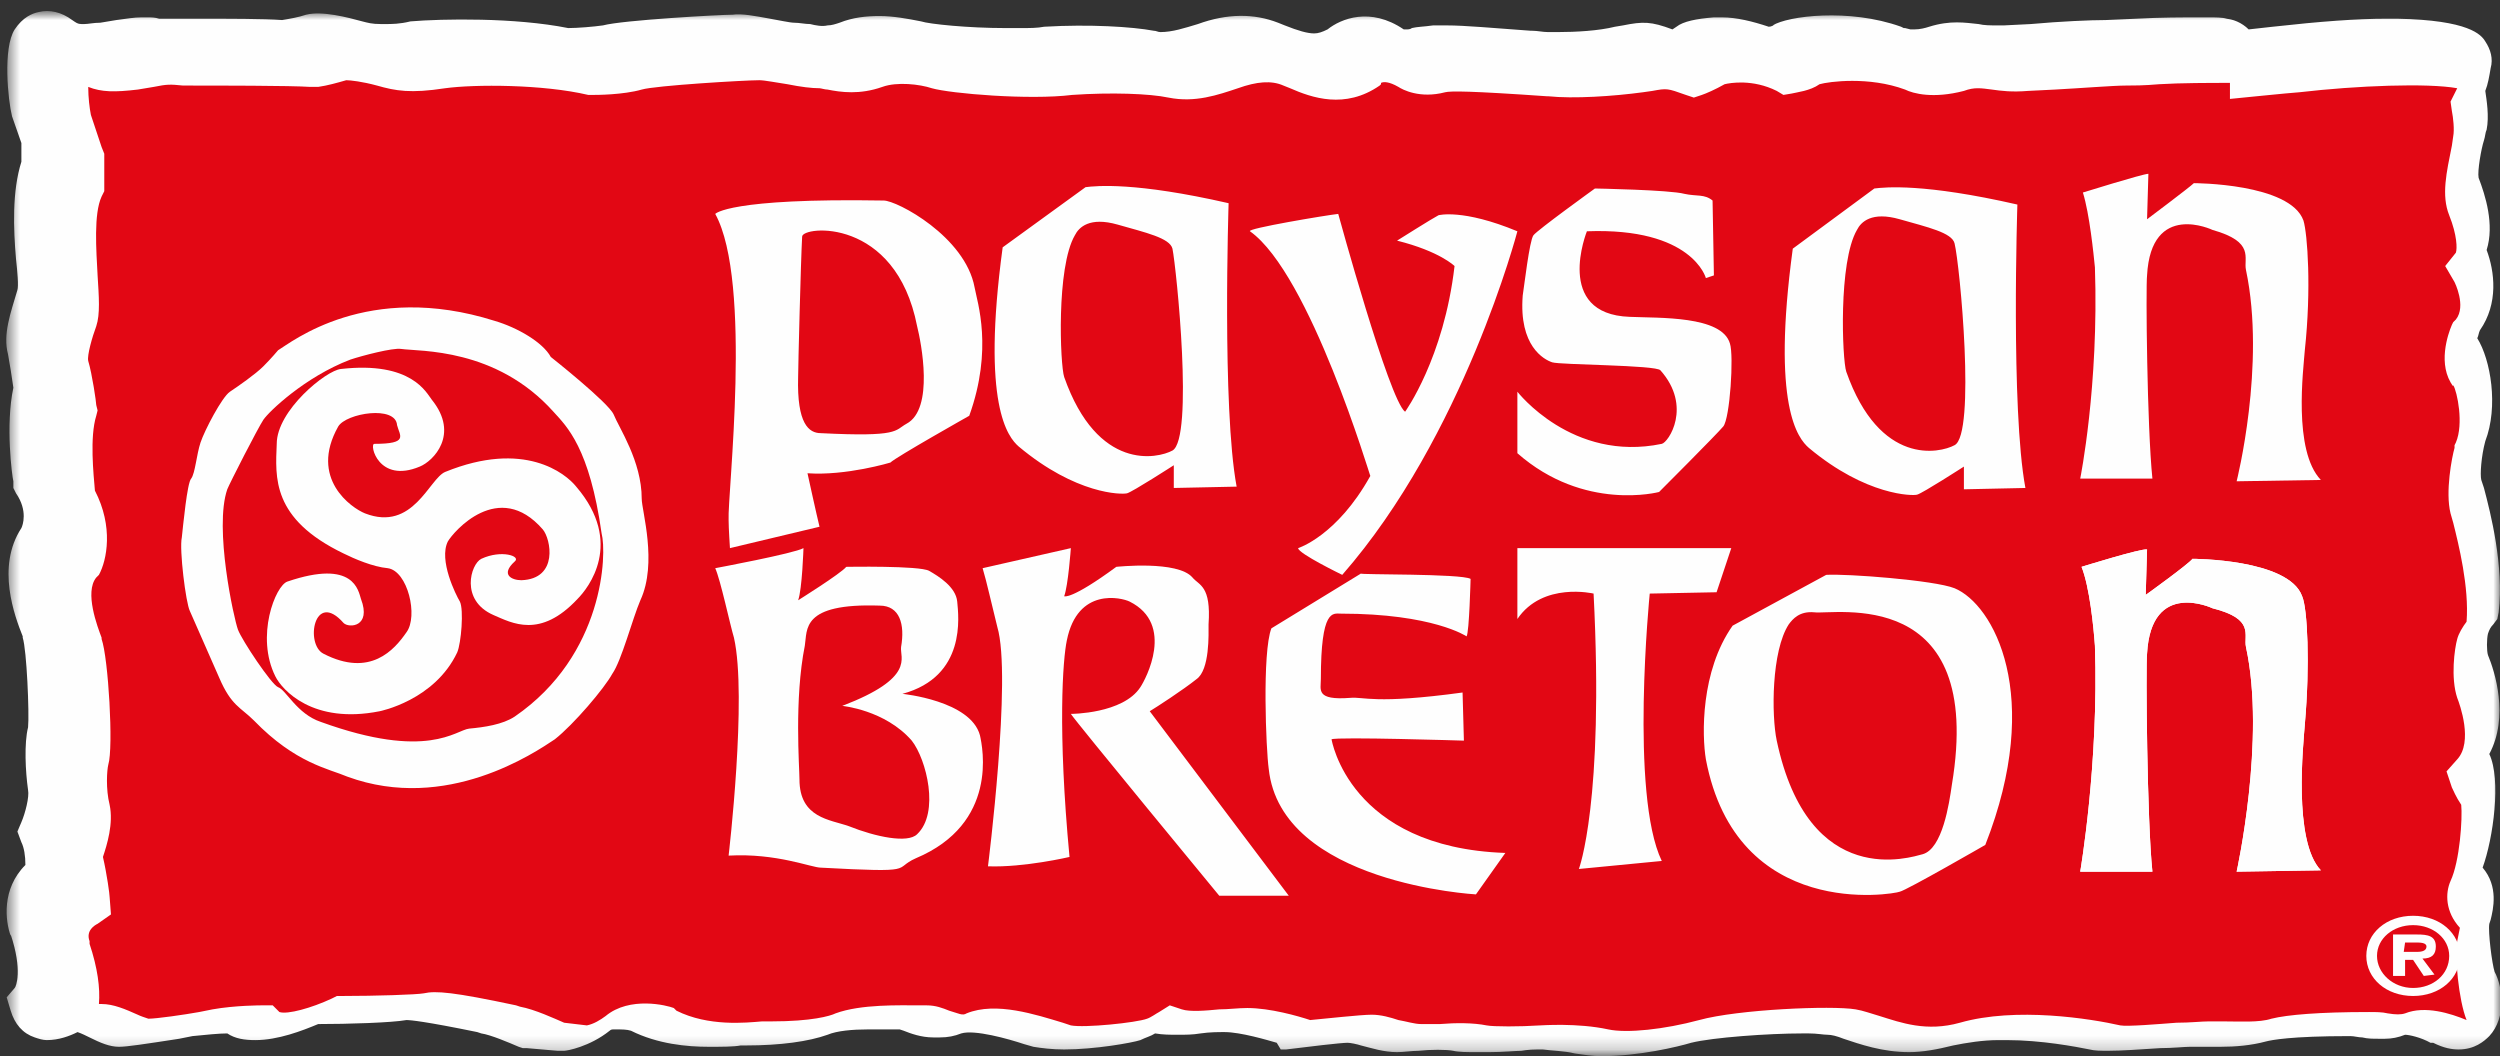
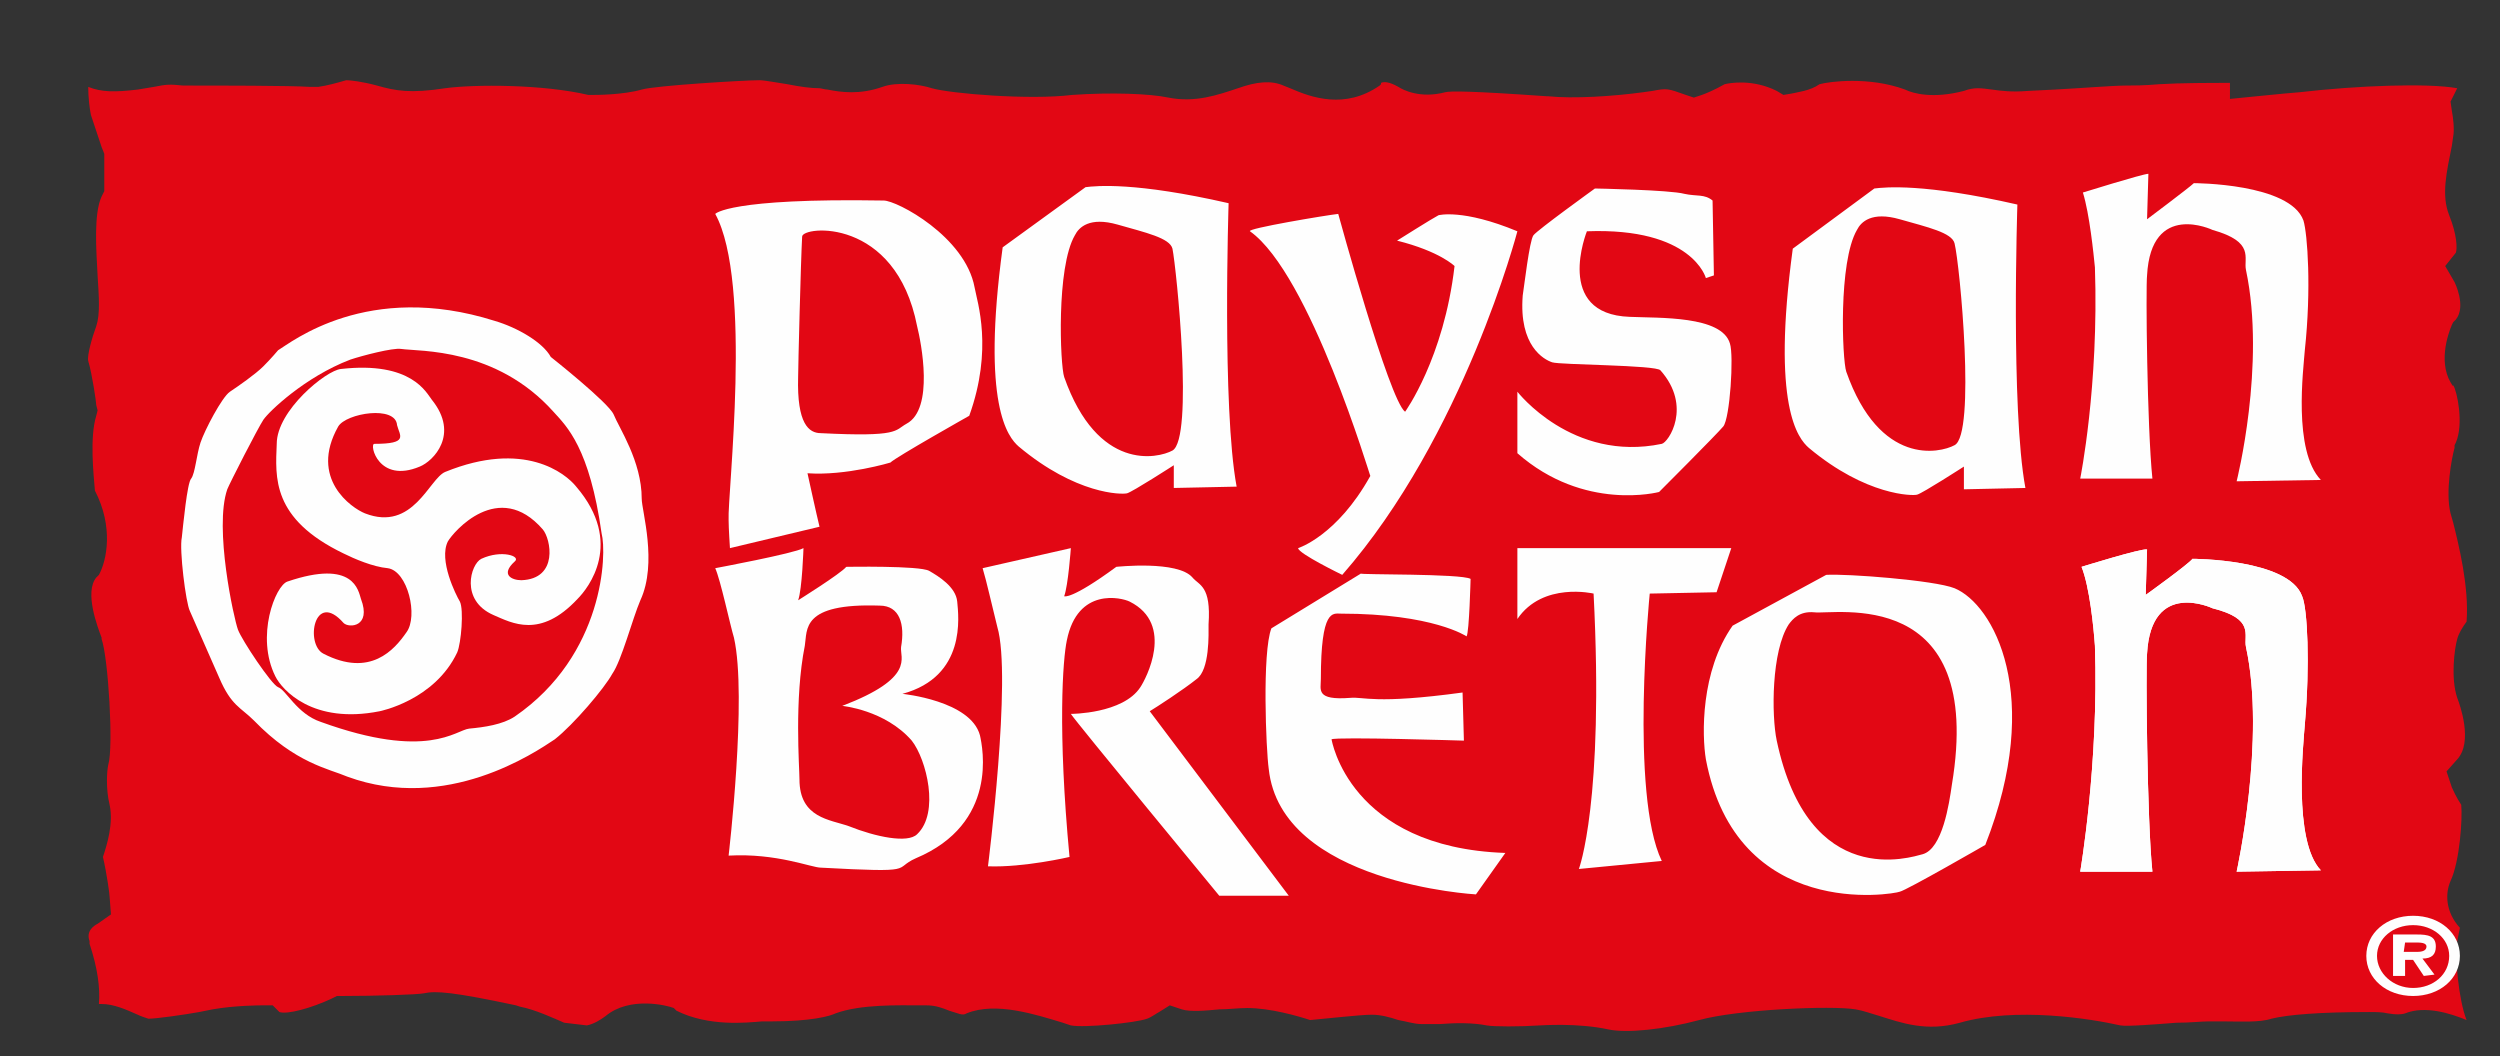
<svg xmlns="http://www.w3.org/2000/svg" width="187" height="79" viewBox="0 0 187 79" fill="none">
  <rect x="0" y="0" width="187" height="79" fill="#333333" stroke="none" />
  <mask id="mask0_6_79" style="mask-type:luminance" maskUnits="userSpaceOnUse" x="0" y="0" width="187" height="79">
-     <path fill-rule="evenodd" clip-rule="evenodd" d="M0.5 0.9H187V78.8H0.5V0.9Z" fill="white" />
-   </mask>
+     </mask>
  <g mask="url(#mask0_6_79)">
    <path fill-rule="evenodd" clip-rule="evenodd" d="M166.6 1.4H166.4C167 1.4 167.7 1.7 168.2 2.2L170 2C173.6 1.6 176.3 1.4 178.5 1.4H179.3C184.7 1.5 185.6 2.6 185.9 3.1C186.3 3.7 186.5 4.4 186.3 5.1C186.2 5.7 186.1 6.3 185.9 6.8C186 7.5 186.2 8.7 186 9.7C185.9 9.9 185.9 10.2 185.8 10.5C185.6 11.1 185.3 12.8 185.4 13.3C185.9 14.6 186.6 16.8 186 18.7C186.6 20.3 186.9 22.7 185.5 24.7C185.4 24.9 185.4 25.1 185.3 25.3C186.3 26.9 186.9 30.4 185.9 33C185.6 34.1 185.5 35.5 185.6 35.9L185.8 36.5C186.3 38.4 187.3 42.3 186.9 45.8L186.8 46.3L186.5 46.7C186.3 46.9 186.2 47.1 186.1 47.4C186 47.8 186 48.7 186.1 49C186.6 50.2 187.7 53.6 186.2 56.4C187.1 58.3 186.5 62.7 185.7 64.9C186.9 66.3 186.5 68 186.3 68.8L186.2 69.1C186.1 69.7 186.4 72.1 186.6 72.7C187.2 73.8 187.5 76.1 186.2 77.5C185.8 77.9 185.1 78.5 183.9 78.5C183.4 78.5 182.8 78.4 182 78H181.8C181.1 77.6 180.2 77.4 179.9 77.4C179.4 77.6 178.9 77.7 178.4 77.7H177.9C177.5 77.7 177.1 77.7 176.7 77.6C176.4 77.6 176.1 77.5 175.8 77.5C171.3 77.5 169.9 77.8 169.5 77.9C168.4 78.2 167.2 78.3 166.1 78.3H163.8C163.4 78.3 162.5 78.4 161.6 78.4C160 78.5 158.7 78.6 157.7 78.6C157.1 78.6 156.7 78.6 156.3 78.5C155.3 78.3 152.7 77.8 150.1 77.8H149.5C148.3 77.8 147.1 78 146.1 78.2C144.9 78.5 143.8 78.7 142.8 78.7C140.8 78.7 139.1 78.1 137.9 77.7C137.4 77.5 137 77.4 136.7 77.4C136.4 77.4 135.9 77.3 135.3 77.3H134.8C132.3 77.3 128.1 77.6 126.5 78C125.5 78.3 122.6 79 119.8 79C119.1 79 118.5 78.9 117.8 78.8C117 78.6 116.1 78.6 115.4 78.5H115C114.3 78.5 113.8 78.6 113.8 78.6C113.4 78.6 112.4 78.7 111.4 78.7H110.4C109.8 78.7 109.1 78.7 108.7 78.6C108.2 78.5 107 78.5 106.1 78.6C105.6 78.6 105 78.7 104.5 78.7C103.5 78.7 102.6 78.4 101.8 78.2C101.5 78.1 101 78 100.8 78C100.3 78 97.8 78.3 96.2 78.5H95.8L95.5 78C94.8 77.8 92.8 77.2 91.6 77.2C91.1 77.2 90.5 77.2 89.8 77.3C89.2 77.4 88.7 77.4 88.1 77.4C87.5 77.4 87 77.4 86.4 77.3C86.1 77.5 85.7 77.6 85.3 77.8C84.7 78 81.9 78.5 79.6 78.5C78.7 78.5 77.9 78.4 77.3 78.3L76.6 78.1C75.4 77.7 72.9 77 71.9 77.3C71.4 77.5 70.9 77.6 70.3 77.6H69.8C68.9 77.6 68.1 77.3 67.6 77.1L67.3 77H64.9C63.8 77 62.6 77.1 61.9 77.4C60.5 77.9 58.4 78.2 55.8 78.2H55.4C54.9 78.3 54 78.3 53 78.3C51.4 78.3 49.2 78.1 47.2 77.1C46.9 77 46.5 77 46.1 77H45.9C45.8 77 45.7 77 45.6 77.1C44.1 78.3 42.4 78.6 42.2 78.6H41.7L39.4 78.4H39.1L38.8 78.3C38.1 78 36.7 77.4 36 77.3L35.7 77.2C31.8 76.4 30.7 76.3 30.4 76.3C29.3 76.5 26 76.6 23.8 76.6C22.6 77.1 20.8 77.8 19.1 77.8C18.3 77.8 17.6 77.7 17 77.3C16.4 77.3 15.4 77.4 14.4 77.5L13.4 77.7C10.8 78.1 9.5 78.3 8.9 78.3C8.2 78.3 7.5 78 6.7 77.6C6.5 77.5 6.1 77.3 5.8 77.2C5.2 77.5 4.4 77.8 3.5 77.8C3.2 77.8 2.9 77.7 2.6 77.6C1.7 77.3 1.1 76.6 0.8 75.6L0.5 74.6L1.1 73.9C1.2 73.8 1.7 72.6 0.8 69.9V70C0.4 68.9 0.1 66.5 1.9 64.7C1.9 64 1.8 63.4 1.6 63L1.3 62.2L1.6 61.5C1.9 60.8 2.2 59.6 2.1 59.1C1.9 57.7 1.8 55.6 2.1 54.4C2.2 53.4 2 48.6 1.7 47.7V47.6C1.1 46.1 -0.3 42.4 1.6 39.5C1.7 39.3 2.1 38.2 1.2 36.9L1 36.5V36C0.9 35.6 0.4 31.8 1 29C0.9 28.3 0.7 27 0.6 26.5C0.2 25 0.8 23.4 1.3 21.7C1.4 21.4 1.3 20.3 1.2 19.4C1 17.1 0.9 14.3 1.6 12.1V10.7L0.9 8.7C0.6 7.5 0.2 3.6 1.1 2.2C1.7 1.3 2.4 1 2.9 0.9C3.7 0.7 4.6 0.9 5.4 1.5C5.7 1.7 5.8 1.8 6.1 1.8H6.3C6.6 1.8 7 1.7 7.5 1.7L8.7 1.5C9.5 1.4 10 1.3 10.6 1.3H11C11.3 1.3 11.6 1.3 11.9 1.4H14.8C17 1.4 19.8 1.4 21.1 1.5C21.7 1.4 22.3 1.3 22.9 1.1C24.1 0.8 26 1.3 27.1 1.6C27.5 1.7 27.8 1.8 28.5 1.8H28.8C29.3 1.8 29.9 1.8 30.7 1.6C33.1 1.4 38.5 1.3 42.5 2.1C43.2 2.1 44.4 2 45.1 1.9C46.6 1.5 53.9 1.1 54.8 1.1C55.5 1 56.5 1.2 57.6 1.4C58.2 1.5 59.1 1.7 59.4 1.7C59.8 1.7 60.2 1.8 60.6 1.8C61 1.9 61.5 2 61.9 1.9C62.2 1.9 62.5 1.8 62.8 1.7C63.8 1.3 64.8 1.2 65.8 1.2C66.8 1.2 67.9 1.4 68.9 1.6C69.5 1.8 72.4 2.1 75.2 2.1H76.4C77 2.1 77.6 2.1 78.1 2C81.5 1.8 84.7 2 86.3 2.3C86.5 2.3 86.6 2.4 86.8 2.4C87.7 2.4 88.6 2.1 89.6 1.8C91.8 1 93.8 1 95.6 1.7L96.1 1.9C97.1 2.3 97.8 2.5 98.3 2.5C98.6 2.5 98.9 2.4 99.3 2.2C100.3 1.4 102.5 0.5 105 2.2H105.2C105.3 2.2 105.5 2.2 105.6 2.1C106 2 106.5 2 107.2 1.9H108.2C109.6 1.9 111.7 2.1 114.5 2.3H114.6C115 2.3 115.4 2.4 115.8 2.4H116.5C117.9 2.4 119.6 2.3 120.8 2L121.4 1.9C122.9 1.6 123.5 1.6 125.1 2.2L125.4 2C125.9 1.6 126.9 1.4 128.2 1.3H128.8C129.9 1.3 131.1 1.6 132.3 2C132.5 2 132.6 1.9 132.7 1.9H132.6C133.7 1.2 138.3 0.6 142.2 2L142.4 2.1H142.5L142.9 2.2H143.2C143.6 2.2 144 2.1 144.3 2C145.9 1.5 147 1.7 148 1.8C148.4 1.9 148.9 1.9 149.4 1.9H149.9L151.9 1.8C154.1 1.6 156.4 1.5 157.5 1.5L159.8 1.4C161.6 1.3 163.3 1.3 164.6 1.3H165.2C165.7 1.3 166.2 1.3 166.6 1.4Z" fill="#FEFEFE" />
  </g>
  <path fill-rule="evenodd" clip-rule="evenodd" d="M179.9 75.8C179.6 75.9 179.2 75.9 178.6 75.8C178.2 75.7 177.7 75.7 177.2 75.7C173.5 75.7 171.1 75.9 169.9 76.2C169 76.5 167.5 76.4 166.3 76.4H165.2C164.7 76.4 163.8 76.5 162.8 76.5C161.5 76.6 159.1 76.8 158.6 76.7C156.4 76.2 150.8 75.3 146.6 76.5C144.1 77.2 142.2 76.5 140.6 76C139.9 75.8 139.4 75.6 138.8 75.5C137 75.2 130 75.5 127.1 76.3C124.5 77 121.7 77.3 120.3 77C118 76.5 115.3 76.7 115.2 76.7C113.7 76.8 111.7 76.8 111.2 76.7C110.2 76.5 108.9 76.5 107.7 76.6H106.3C105.8 76.6 105.2 76.4 104.6 76.3C104 76.1 103.3 75.9 102.6 75.9C101.8 75.9 99.1 76.2 98 76.3C97.1 76 95 75.4 93.3 75.4C92.6 75.4 91.9 75.5 91.2 75.5C90.2 75.6 89 75.7 88.4 75.5L87.5 75.2L86.7 75.7C86.5 75.8 86.1 76.1 85.8 76.2C85 76.5 81.1 76.9 80.1 76.7L79.5 76.5C77.5 75.9 74.5 74.9 72.3 75.8C72 76 71.7 75.8 71 75.6C70.5 75.4 70 75.2 69.3 75.2H68.8C67.3 75.2 64.4 75.1 62.5 75.8C62.1 76 60.7 76.4 57.7 76.4H57C55.8 76.5 53 76.8 50.6 75.6L50.5 75.5L50.4 75.4C49.9 75.2 47.1 74.5 45.3 76C44.9 76.3 44.4 76.6 43.9 76.7L42.2 76.5C41.5 76.2 40 75.5 38.9 75.3L38.6 75.2C33.9 74.2 32.6 74.1 31.7 74.3C31.2 74.4 28.1 74.5 25.6 74.5H25.2L24.8 74.7C23.3 75.4 21.5 75.9 20.9 75.7L20.4 75.2H19.6C19.5 75.2 17.6 75.2 15.9 75.5L14.9 75.7C13.8 75.9 11.7 76.2 11.1 76.2C10.8 76.1 10.5 76 10.3 75.9C9.4 75.5 8.5 75.1 7.6 75.1H7.4C7.5 73.9 7.3 72.4 6.7 70.6V70.4C6.4 69.6 7.1 69.2 7.3 69.1L8.3 68.4L8.2 67.1C8.2 66.9 8 65.4 7.7 64.1C8 63.2 8.5 61.6 8.2 60.2C7.9 59 8 57.6 8.1 57.2C8.5 55.9 8.1 49.2 7.6 47.8V47.7C7.3 46.9 6.3 44.3 7.2 43.2L7.3 43.1L7.4 43C8 41.9 8.5 39.4 7.1 36.7C7 35.5 6.7 32.7 7.2 31.1L7.3 30.7L7.2 30.3C7.2 30.1 6.9 28 6.6 27C6.5 26.6 6.9 25.2 7.2 24.4C7.5 23.5 7.4 22.2 7.3 20.6C7.2 18.7 7 16 7.6 14.7L7.8 14.3V11.5L7.6 11L6.8 8.6C6.7 8.1 6.6 7.3 6.6 6.5C7.6 6.9 8.6 6.9 10.3 6.7L11.5 6.5C12.5 6.3 12.7 6.3 13.7 6.4H14C16.1 6.4 21.8 6.4 23.2 6.5H23.8C24.5 6.4 25.2 6.2 25.9 6C26.2 6 27.1 6.1 28.2 6.4C29.6 6.8 30.7 7 33.3 6.6C35.5 6.3 40.6 6.3 44 7.1H44.4C44.6 7.1 46.6 7.1 48 6.7C49 6.4 55.7 6 56.8 6C57.2 6 58.2 6.2 58.9 6.3C59.9 6.5 60.7 6.6 61.3 6.6C61.4 6.6 61.7 6.7 61.9 6.7C62.9 6.9 64.3 7.1 66 6.5C67.1 6.1 68.8 6.3 69.7 6.6C71.1 7 77 7.5 80.2 7.1C83.1 6.9 86 7 87.4 7.3C89.4 7.7 91.1 7.1 92.6 6.6C94 6.1 95.1 6 96 6.4L96.5 6.6C98.1 7.3 100.6 8.2 103.2 6.4L103.3 6.3V6.2C103.5 6.1 103.9 6.1 104.6 6.5C104.9 6.7 106.2 7.4 108.1 6.9C108.5 6.8 110 6.8 115.7 7.2H115.8C117.7 7.4 120.7 7.2 122.9 6.9L123.6 6.8C124.7 6.6 124.7 6.6 126.1 7.1L126.7 7.3L127.3 7.1C127.6 7 128.3 6.7 129 6.3C129.4 6.2 131.1 5.9 132.9 6.8L133.4 7.1L134 7C134.4 6.9 135.4 6.8 136.1 6.3C136.8 6.1 139.8 5.7 142.5 6.7C143.1 7 144.6 7.4 146.9 6.8C147.7 6.5 148.2 6.6 149 6.7C149.7 6.8 150.5 6.9 151.7 6.8L153.7 6.7C155.6 6.6 158.1 6.4 159 6.4C159.5 6.4 160.4 6.4 161.5 6.3C163.1 6.2 165.4 6.2 166.8 6.2V7.4L168.8 7.2C168.9 7.2 170.7 7 172 6.9C176.3 6.4 181.6 6.2 183.8 6.6L183.6 7L183.3 7.6L183.4 8.3C183.5 8.8 183.6 9.7 183.5 10.2L183.4 10.9C183 12.9 182.6 14.6 183.2 16.1C183.8 17.6 183.8 18.6 183.7 18.9L182.9 19.9L183.6 21.1C183.6 21.1 184.5 22.9 183.7 23.9L183.5 24.1L183.4 24.3C183.1 25 182.3 27.3 183.5 28.9V28.8C183.8 29.3 184.3 31.7 183.7 33.1L183.6 33.3V33.5C183.4 34.2 182.9 36.8 183.3 38.4L183.5 39.1C183.9 40.7 184.7 43.9 184.5 46.5C184.2 46.9 183.9 47.4 183.8 47.8C183.6 48.5 183.3 50.7 183.8 52.2C184 52.7 185 55.5 183.8 56.8L183 57.7L183.4 58.9C183.5 59.1 183.7 59.6 184.1 60.2C184.2 61.2 184 64.4 183.3 65.9C182.9 66.8 182.9 68.2 184 69.4L183.9 69.9L183.8 70.4C183.6 71.5 183.9 74.8 184.5 76.3C183.3 75.8 181.4 75.2 179.9 75.8Z" fill="#E20714" />
  <path fill-rule="evenodd" clip-rule="evenodd" d="M72.9 21.5C72.2 17.7 67.1 15 66.1 15C54.5 14.8 53.5 16 53.5 16C56.3 21.1 54.4 37 54.5 38.9C54.5 39.5 54.6 41 54.6 41L61.3 39.4C61.1 38.6 60.4 35.4 60.4 35.4C63.3 35.6 66.6 34.6 66.6 34.6C67 34.2 72.5 31.1 72.5 31.1C74.3 26.1 73.1 22.6 72.9 21.5ZM67.8 31.7C66.9 32.2 67.3 32.7 61.4 32.4C60.5 32.4 59.6 31.7 59.7 28.2C59.7 27.5 59.9 19.5 60 17.7C60 16.9 67 16.2 68.6 24.4C68.9 25.6 69.9 30.6 67.8 31.7ZM92.5 36.4C91.4 30.5 91.9 15.2 91.9 15.2C84.9 13.6 82 13.9 81.2 14L75 18.5C73.4 30.3 75.4 32.7 76.2 33.4C80.5 37 83.9 37 84.3 36.9C84.7 36.8 87.8 34.8 87.8 34.8V36.5L92.5 36.4ZM87.7 33.7C86.6 34.3 82.1 35.3 79.6 28.2C79.3 27.3 79 20 80.4 17.6C80.7 17 81.5 16.2 83.6 16.8C85.7 17.4 87.5 17.8 87.7 18.6C88 20.1 89.3 32.8 87.7 33.7ZM151.5 36.5C150.4 30.6 150.9 15.3 150.9 15.3C143.9 13.7 141 14 140.2 14.1L134.1 18.6C132.5 30.4 134.5 32.8 135.3 33.5C139.6 37.1 143.1 37.1 143.4 37C143.8 36.9 146.9 34.9 146.9 34.9V36.6L151.5 36.5ZM146.2 33.3C145.1 33.9 140.6 34.9 138.1 27.8C137.8 26.9 137.5 19.6 138.9 17.2C139.2 16.6 140 15.8 142.1 16.4C144.2 17 146 17.4 146.2 18.2C146.6 19.8 147.8 32.5 146.2 33.3ZM93.5 17.3C93.2 17.1 99.2 16.1 100.1 16C100.1 16 103.9 29.9 105.1 30.8C105.1 30.8 108 26.8 108.8 19.9C108.8 19.9 107.7 18.8 104.5 18C104.5 18 107.2 16.3 107.6 16.1C107.6 16.1 109.4 15.6 113.5 17.3C113.5 17.3 109.5 32.6 100.4 43C100.4 43 97.1 41.4 97.1 41C97.1 41 100 40.1 102.5 35.6C102.5 35.7 98 20.5 93.5 17.3ZM128.1 15L128.2 20.6L127.6 20.8C127.6 20.8 126.6 17 118.7 17.3C118.7 17.3 116.2 23.5 121.9 23.7C124.1 23.8 128.8 23.6 129.4 25.7C129.7 26.6 129.4 31.3 128.9 31.9C128.4 32.5 124.1 36.8 124.1 36.8C124.1 36.8 118.5 38.3 113.5 33.9V29.3C113.5 29.3 117.6 34.6 124.3 33.2C124.8 33.1 126.6 30.4 124.2 27.7C123.9 27.3 116.7 27.3 116.1 27.1C115.5 26.9 113.6 25.9 113.9 22.1C114 21.5 114.4 18 114.7 17.6C115 17.2 119.3 14.1 119.3 14.1C119.3 14.1 124.9 14.2 126 14.5C126.9 14.7 127.5 14.5 128.1 15ZM155.7 42.4C155.7 42.4 160.2 41 160.6 41.1L160.5 44.5C160.5 44.5 163.7 42.2 164 41.8C164 41.8 171.2 41.8 172.2 44.6C172.6 45.5 172.8 49.7 172.4 54.2C172.3 55.6 171.5 62.9 173.6 65.1L167.3 65.2C167.3 65.2 169.5 55.3 168 48.4C167.8 47.5 168.7 46.3 165.5 45.5C165.5 45.5 160.9 43.3 160.6 48.9C160.5 49.8 160.6 61.4 161 65.2H155.6C155.6 65.2 157 57.1 156.7 48.3C156.6 46.9 156.3 43.9 155.7 42.4Z" fill="#FEFEFE" />
  <path fill-rule="evenodd" clip-rule="evenodd" d="M155.7 42.4C155.7 42.4 160.2 41 160.6 41.1L160.5 44.5C160.5 44.5 163.7 42.2 164 41.8C164 41.8 171.2 41.8 172.2 44.6C172.6 45.5 172.8 49.7 172.4 54.2C172.3 55.6 171.5 62.9 173.6 65.1L167.3 65.2C167.3 65.2 169.5 55.3 168 48.4C167.8 47.5 168.7 46.3 165.5 45.5C165.5 45.5 160.9 43.3 160.6 48.9C160.5 49.8 160.6 61.4 161 65.2H155.6C155.6 65.2 157 57.1 156.7 48.3C156.6 46.9 156.3 43.9 155.7 42.4ZM155.8 14.4C155.8 14.4 160.3 13 160.7 13L160.6 16.4C160.6 16.4 163.8 14 164.1 13.7C164.1 13.7 171.3 13.7 172.3 16.5C172.6 17.5 172.9 21.6 172.4 26.2C172.3 27.6 171.5 33.7 173.6 35.9L167.3 36C167.3 36 169.5 27.3 168 20.2C167.8 19.3 168.7 18.1 165.5 17.2C165.5 17.2 160.9 15 160.6 20.6C160.5 21.5 160.6 31.9 161 35.8H155.6C155.6 35.8 157 28.9 156.7 20C156.6 19 156.3 16 155.8 14.4ZM73.3 55C72.6 52.4 67.5 51.9 67.5 51.9C72.3 50.6 71.7 46.1 71.6 45C71.5 43.9 70.2 43.1 69.5 42.7C68.8 42.3 63.3 42.4 63.3 42.4C62.9 42.9 59.7 44.9 59.7 44.9C60 44.1 60.1 41 60.1 41C59.4 41.4 53.5 42.5 53.5 42.5C53.9 43.4 54.6 46.7 54.9 47.7C55.9 52.1 54.5 64 54.5 64C58.1 63.8 60.7 64.9 61.4 64.9C68.8 65.3 66.7 65 68.5 64.2C74.7 61.6 73.5 55.9 73.3 55ZM68.6 62.4C67.9 63.1 65.5 62.6 63.5 61.8C62.1 61.3 59.8 61.2 59.8 58.3C59.8 57.4 59.4 52.3 60.2 48.3C60.4 47.1 59.9 45.1 65.8 45.3C67.3 45.3 67.7 46.7 67.4 48.4C67.3 49.2 68.5 50.7 63 52.8C63 52.8 66.2 53.1 68.2 55.4C69.3 56.8 70.3 60.8 68.6 62.4Z" fill="#FEFEFE" />
  <path fill-rule="evenodd" clip-rule="evenodd" d="M73.5 42.5L80.1 41C80.1 41 79.9 43.8 79.6 44.6C79.6 44.6 80.1 44.9 83.5 42.4C83.5 42.4 88.1 41.9 89.2 43.2C89.7 43.8 90.6 43.8 90.4 46.7C90.4 47.4 90.5 50.1 89.5 50.8C88.5 51.6 86.5 52.9 86 53.2L96.4 67H91.2C91.2 67 80.4 53.9 80.1 53.4C80.1 53.4 84 53.4 85.3 51.4C85.7 50.8 87.9 46.7 84.5 45C83.9 44.7 80.6 43.9 79.8 47.9C79.5 49.3 79.1 54.6 80 64.1C80 64.1 76.6 64.9 73.9 64.8C73.9 64.8 75.7 50.6 74.6 46.9C74.2 45.3 73.8 43.5 73.5 42.5ZM110 43.3C110 43.3 109.9 47.3 109.7 47.6C109.7 47.6 107.2 45.9 100.3 45.9C99.7 45.9 98.8 45.5 98.8 50.8C98.8 51.6 98.4 52.4 101 52.2C102 52.1 102.8 52.7 109.4 51.8L109.5 55.4C109.5 55.4 100 55.1 99.6 55.3C99.6 55.3 100.9 63.4 112.6 63.8L110.4 66.9C110.4 66.9 95.8 66.1 94.9 57.5C94.7 56.1 94.4 48.8 95.1 47L101.8 42.9C101.6 43 109.3 42.9 110 43.3ZM113.5 41H129.5L128.4 44.3L123.4 44.4C123.4 44.4 121.9 59.4 124.3 64.4L118.1 65C118.1 65 120 60 119.2 44.4C119.2 44.4 115.4 43.5 113.5 46.3V41ZM146.2 44C144.7 43.4 138.1 42.9 136.6 43L129.6 46.8C127.2 50.2 127.3 55 127.6 56.8C129.9 68.9 141.6 66.9 142.1 66.7C142.6 66.6 148.5 63.2 148.5 63.2C152.9 52 149.1 45.2 146.2 44ZM146 58.7C145.8 60.1 145.3 63.5 143.8 63.9C143 64.1 135.3 66.7 132.9 55.4C132.5 53.5 132.5 48.7 133.8 46.7C134.1 46.3 134.6 45.7 135.7 45.8C137.2 46 148.5 43.7 146 58.7ZM48 37.3C48 34.5 46.3 32 45.9 31C45.5 30.1 41.2 26.7 41.2 26.7C40.6 25.6 38.7 24.5 37 24C27.5 21 21.8 25.6 20.8 26.2C20.8 26.2 20.3 26.8 19.7 27.4C19.1 28 17.8 28.9 17.2 29.3C16.6 29.7 15.3 32.2 15 33.1C14.7 34 14.6 35.4 14.3 35.8C14 36.1 13.7 39.3 13.6 40.2C13.4 41.1 13.9 45.1 14.2 45.7L16.4 50.7C17.3 52.8 18 52.9 19 53.9C22.1 57.1 24.6 57.5 26 58.1C33.4 60.8 40 56.3 41.5 55.3C42.9 54.2 45.2 51.5 45.8 50.4C46.5 49.4 47.3 46.3 47.9 44.9C49.2 42.1 48 38.2 48 37.3ZM38.5 53.6C37.6 54.2 36.2 54.4 35.1 54.5C34.1 54.6 32 56.9 24 54C22.2 53.4 21.4 51.6 20.8 51.4C20.3 51.2 18.1 47.9 17.8 47.1C17.5 46.3 16 39.5 17 36.6C17.2 36.1 19.3 32 19.7 31.4C20.1 30.8 22.8 28.2 26.2 26.9C27.1 26.6 29.4 26 30 26.1C31.4 26.3 37.1 26 41.4 30.8C42.4 31.9 44.1 33.5 45 39.9C45.4 41.4 45.2 49 38.5 53.6Z" fill="#FEFEFE" />
  <path fill-rule="evenodd" clip-rule="evenodd" d="M28 33.2C27.6 33.2 28.3 36.2 31.4 34.9C32.4 34.5 34.4 32.5 32.3 29.9C31.9 29.4 30.8 27 25.5 27.6C24.4 27.7 20.7 30.7 20.7 33.2C20.6 35.7 20.3 38.8 25.7 41.4C26.5 41.8 27.9 42.4 29 42.5C30.5 42.7 31.3 46.1 30.4 47.3C29.5 48.6 27.7 50.7 24.2 48.9C22.8 48.2 23.5 44.1 25.7 46.6C26.1 47 27.8 46.9 27 44.8C26.8 44.2 26.5 41.8 21.5 43.5C20.6 43.8 19.1 47.6 20.6 50.6C21.1 51.6 23.4 54.2 28.4 53.2C28.4 53.2 32.5 52.4 34.2 48.8C34.5 48.1 34.7 45.6 34.4 45C34.1 44.5 32.8 41.9 33.5 40.5C33.9 39.8 37.3 35.8 40.6 39.6C41.2 40.3 41.8 43.3 39 43.4C38.3 43.4 37.4 43 38.5 42C39 41.6 37.5 41.1 36 41.8C35.2 42.2 34.4 44.9 36.9 46C38.3 46.6 40.4 47.8 43.2 44.8C44 44 46.7 40.6 43.1 36.4C42.3 35.4 39.2 32.9 33.3 35.3C32.1 35.8 30.9 39.8 27.3 38.4C26.3 38 23.1 35.8 25.3 31.9C25.9 30.9 29.6 30.3 29.7 31.8C29.9 32.6 30.6 33.2 28 33.2ZM180.5 74.5C182.5 74.5 184 73.2 184 71.5C184 69.8 182.5 68.5 180.5 68.5C178.5 68.5 177 69.8 177 71.5C177 73.2 178.5 74.5 180.5 74.5ZM180.5 73.9C182 73.9 183.2 72.9 183.2 71.5C183.2 70.2 182 69.2 180.5 69.2C179 69.2 177.8 70.2 177.8 71.5C177.8 72.8 179 73.9 180.5 73.9ZM179.8 71.2H180.8C181.2 71.2 181.5 71.1 181.5 70.8C181.5 70.5 181 70.5 180.7 70.5H180.9H179.9L179.8 71.2ZM181.3 73L180.5 71.8H179.9V73H179V69.9H180.8C181.6 69.9 182.2 70 182.2 70.8C182.2 71.4 181.9 71.7 181.2 71.7L182.1 72.9L181.3 73Z" fill="#FEFEFE" />
</svg>